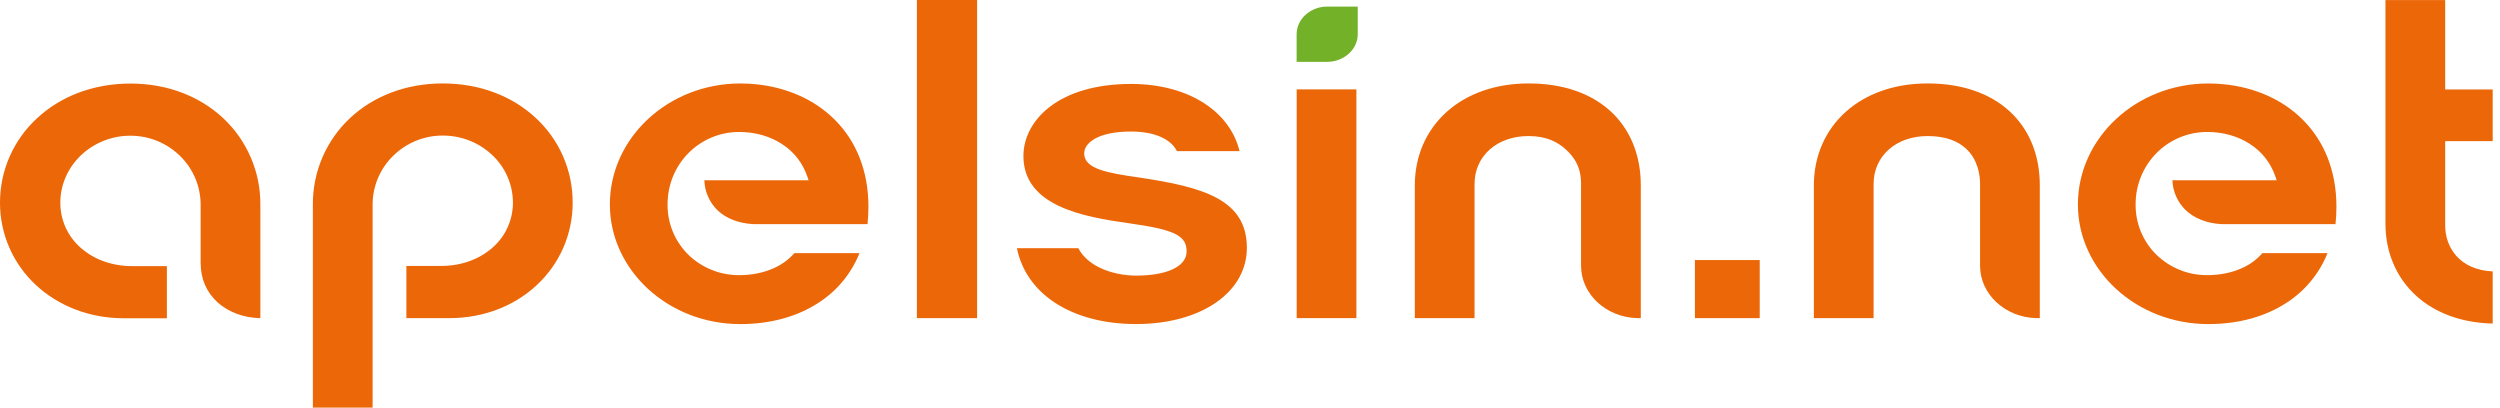
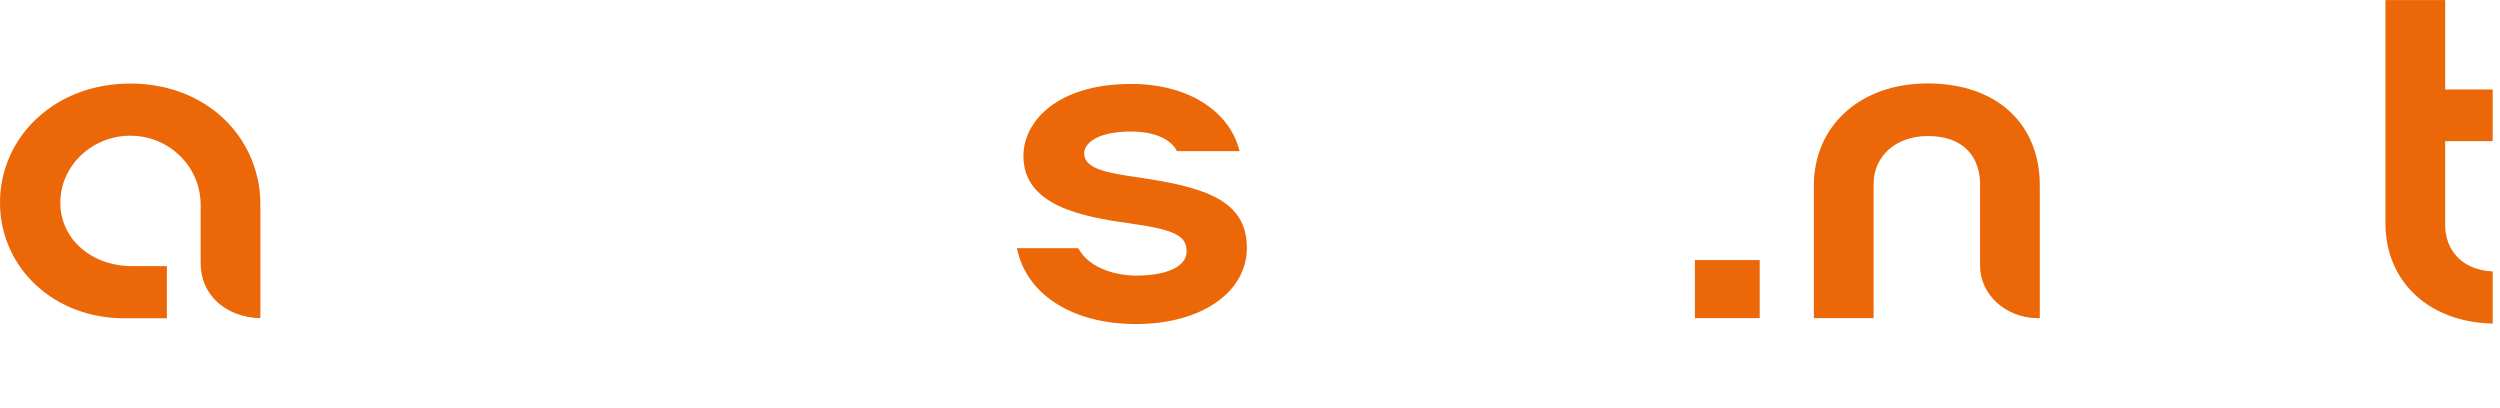
<svg xmlns="http://www.w3.org/2000/svg" width="184" height="30" viewBox="0 0 184 30" fill="none">
  <g clip-path="url(#clip0_2907_7942)">
    <path fill-rule="evenodd" clip-rule="evenodd" d="M133.501 13.636V23.415H137.897V13.537C137.897 12.504 138.313 11.627 139.014 11.003C139.722 10.377 140.718 10.013 141.872 10.013C143.218 10.013 144.105 10.397 144.687 10.928C145.587 11.751 145.733 12.907 145.733 13.536V19.564C145.733 21.655 147.58 23.36 149.88 23.415H150.129V13.636C150.129 11.391 149.339 9.49 147.879 8.165C146.47 6.885 144.43 6.141 141.872 6.141C139.377 6.141 137.307 6.925 135.85 8.227C134.353 9.569 133.501 11.469 133.501 13.636ZM91.769 18.24C91.769 16.454 90.958 15.338 89.588 14.587C88.174 13.814 86.156 13.408 83.804 13.059C82.598 12.889 81.635 12.727 80.963 12.489C80.205 12.222 79.796 11.854 79.796 11.289C79.796 10.853 80.122 10.392 80.857 10.073C81.405 9.839 82.19 9.681 83.249 9.681C84.156 9.681 84.891 9.833 85.453 10.085C86.027 10.343 86.416 10.707 86.621 11.123H91.231C90.875 9.674 89.962 8.467 88.649 7.612C87.247 6.697 85.386 6.178 83.249 6.178C77.883 6.178 75.324 8.881 75.324 11.487C75.324 13.314 76.41 14.429 77.902 15.143C79.436 15.878 81.412 16.199 83.102 16.433C84.808 16.673 85.835 16.898 86.445 17.192C87.137 17.526 87.334 17.931 87.334 18.51C87.334 19.095 86.931 19.539 86.263 19.84C85.605 20.135 84.678 20.285 83.62 20.285C82.78 20.285 81.767 20.11 80.909 19.687C80.258 19.366 79.7 18.904 79.365 18.268H74.845C75.185 19.933 76.161 21.293 77.597 22.25C79.142 23.28 81.222 23.85 83.618 23.85C86.017 23.85 88.067 23.262 89.51 22.259C90.931 21.272 91.769 19.876 91.769 18.24ZM12.282 23.423V19.585H9.713C8.225 19.585 6.898 19.084 5.952 18.247C5.475 17.834 5.093 17.323 4.832 16.749C4.572 16.175 4.438 15.551 4.44 14.921C4.44 13.564 5.017 12.334 5.948 11.439C6.934 10.502 8.244 9.983 9.603 9.989C11.032 9.989 12.324 10.562 13.259 11.484C13.736 11.95 14.114 12.506 14.373 13.12C14.632 13.733 14.766 14.393 14.767 15.059V19.357C14.777 20.551 15.193 21.492 16.01 22.251C16.794 22.958 17.92 23.397 19.163 23.417V15.056C19.17 13.86 18.928 12.677 18.454 11.579C17.98 10.482 17.284 9.495 16.409 8.68C14.728 7.117 12.368 6.15 9.603 6.15C6.832 6.15 4.469 7.11 2.784 8.65C1.906 9.442 1.205 10.409 0.725 11.489C0.245 12.569 -0.002 13.739 1.27689e-05 14.921C-0.002 16.058 0.232 17.184 0.687 18.227C1.142 19.269 1.809 20.206 2.645 20.978C4.27 22.49 6.533 23.424 9.114 23.424H12.282V23.423ZM183.462 19.976C181.045 19.867 179.965 18.229 179.965 16.592V10.385H183.462V6.583H179.965V0.006H175.569V16.457C175.569 18.598 176.387 20.465 177.846 21.782C179.205 23.01 181.126 23.762 183.462 23.813V19.976Z" fill="#EC6707" />
    <path d="M129.515 19.14H124.746V23.415H129.515V19.14Z" fill="#EC6707" />
-     <path fill-rule="evenodd" clip-rule="evenodd" d="M104.131 13.636V23.415H108.527V13.537C108.527 12.504 108.942 11.627 109.644 11.003C110.351 10.376 111.348 10.013 112.502 10.013C113.847 10.013 114.664 10.469 115.246 11.001C116.147 11.822 116.366 12.66 116.366 13.537V19.563C116.366 21.655 118.214 23.36 120.513 23.415H120.762V13.636C120.762 11.391 119.971 9.49 118.512 8.164C117.104 6.885 115.064 6.141 112.505 6.141C110.01 6.141 107.939 6.925 106.484 8.227C104.982 9.569 104.131 11.469 104.131 13.636Z" fill="#EC6707" />
-     <path d="M99.832 6.579H95.436V23.414H99.832V6.579ZM71.915 0H67.482V23.415H71.915V0Z" fill="#EC6707" />
-     <path fill-rule="evenodd" clip-rule="evenodd" d="M55.532 16.496H63.851C63.893 16.058 63.916 15.631 63.916 15.218C63.916 12.513 62.979 10.364 61.47 8.843C59.966 7.32 57.885 6.418 55.599 6.198C55.229 6.162 54.858 6.144 54.486 6.144C51.841 6.144 49.441 7.143 47.704 8.752C45.966 10.364 44.886 12.591 44.886 15.05C44.886 17.473 45.966 19.675 47.704 21.272C49.441 22.864 51.841 23.853 54.483 23.853C56.742 23.853 58.682 23.288 60.201 22.311C61.581 21.435 62.651 20.148 63.259 18.63H58.466C58.05 19.108 57.539 19.471 56.963 19.732C56.187 20.086 55.299 20.251 54.405 20.251C52.999 20.26 51.647 19.713 50.644 18.729C50.159 18.247 49.776 17.674 49.516 17.042C49.257 16.41 49.126 15.733 49.132 15.05C49.132 13.557 49.714 12.238 50.654 11.282C51.144 10.784 51.728 10.388 52.373 10.118C53.018 9.849 53.71 9.711 54.409 9.713C55.574 9.713 56.664 10.022 57.545 10.596C58.417 11.152 59.075 11.988 59.409 12.967L59.513 13.267H51.84C51.866 14.1 52.213 14.892 52.809 15.475C53.456 16.097 54.382 16.431 55.399 16.493L55.532 16.496ZM29.903 23.415H33.069C35.652 23.415 37.902 22.484 39.516 20.974C40.349 20.2 41.013 19.262 41.466 18.218C41.919 17.174 42.151 16.049 42.148 14.911C42.151 13.73 41.907 12.561 41.431 11.48C40.955 10.399 40.257 9.43 39.383 8.635C37.709 7.098 35.356 6.141 32.587 6.141C29.824 6.141 27.464 7.108 25.783 8.671C24.907 9.485 24.21 10.472 23.736 11.569C23.262 12.667 23.02 13.851 23.027 15.046V30H27.424V15.046C27.425 14.38 27.56 13.721 27.819 13.107C28.078 12.493 28.457 11.937 28.933 11.471C29.907 10.511 31.221 9.974 32.588 9.977C34.017 9.977 35.307 10.532 36.244 11.426C36.718 11.874 37.096 12.414 37.355 13.013C37.615 13.611 37.75 14.256 37.752 14.909C37.754 15.539 37.62 16.163 37.359 16.736C37.098 17.31 36.717 17.821 36.24 18.234C35.289 19.072 33.967 19.573 32.479 19.573H29.91V23.415H29.903ZM163.577 16.496H171.894C171.942 16.058 171.961 15.631 171.961 15.218C171.961 12.513 171.024 10.364 169.515 8.843C168.011 7.32 165.93 6.418 163.644 6.198C163.276 6.162 162.905 6.144 162.534 6.144C159.889 6.144 157.49 7.143 155.752 8.752C154.014 10.364 152.934 12.591 152.934 15.05C152.934 17.475 154.014 19.675 155.752 21.272C157.49 22.864 159.889 23.853 162.531 23.853C164.79 23.853 166.731 23.288 168.249 22.311C169.628 21.434 170.697 20.146 171.306 18.63H166.515C166.1 19.102 165.588 19.478 165.013 19.732C164.235 20.086 163.348 20.251 162.455 20.251C161.049 20.261 159.697 19.713 158.693 18.729C158.208 18.248 157.825 17.674 157.565 17.042C157.305 16.41 157.174 15.733 157.181 15.05C157.172 13.642 157.719 12.289 158.703 11.282C159.192 10.783 159.776 10.388 160.421 10.118C161.066 9.849 161.758 9.711 162.457 9.713C163.624 9.713 164.714 10.022 165.594 10.596C166.466 11.152 167.123 11.988 167.459 12.967L167.562 13.267H159.889C159.915 14.089 160.271 14.884 160.852 15.452C161.494 16.073 162.414 16.427 163.445 16.493L163.577 16.496Z" fill="#EC6707" />
-     <path fill-rule="evenodd" clip-rule="evenodd" d="M99.93 0.485H97.68C97.095 0.482 96.53 0.695 96.093 1.084C95.684 1.453 95.432 1.961 95.432 2.518V4.552H97.682C98.267 4.555 98.832 4.343 99.269 3.954C99.678 3.585 99.93 3.077 99.93 2.518V0.485Z" fill="#73B129" />
  </g>
  <defs>
    <clipPath id="clip0_2907_7942">
      <rect width="183.462" height="30" fill="white" />
    </clipPath>
  </defs>
</svg>